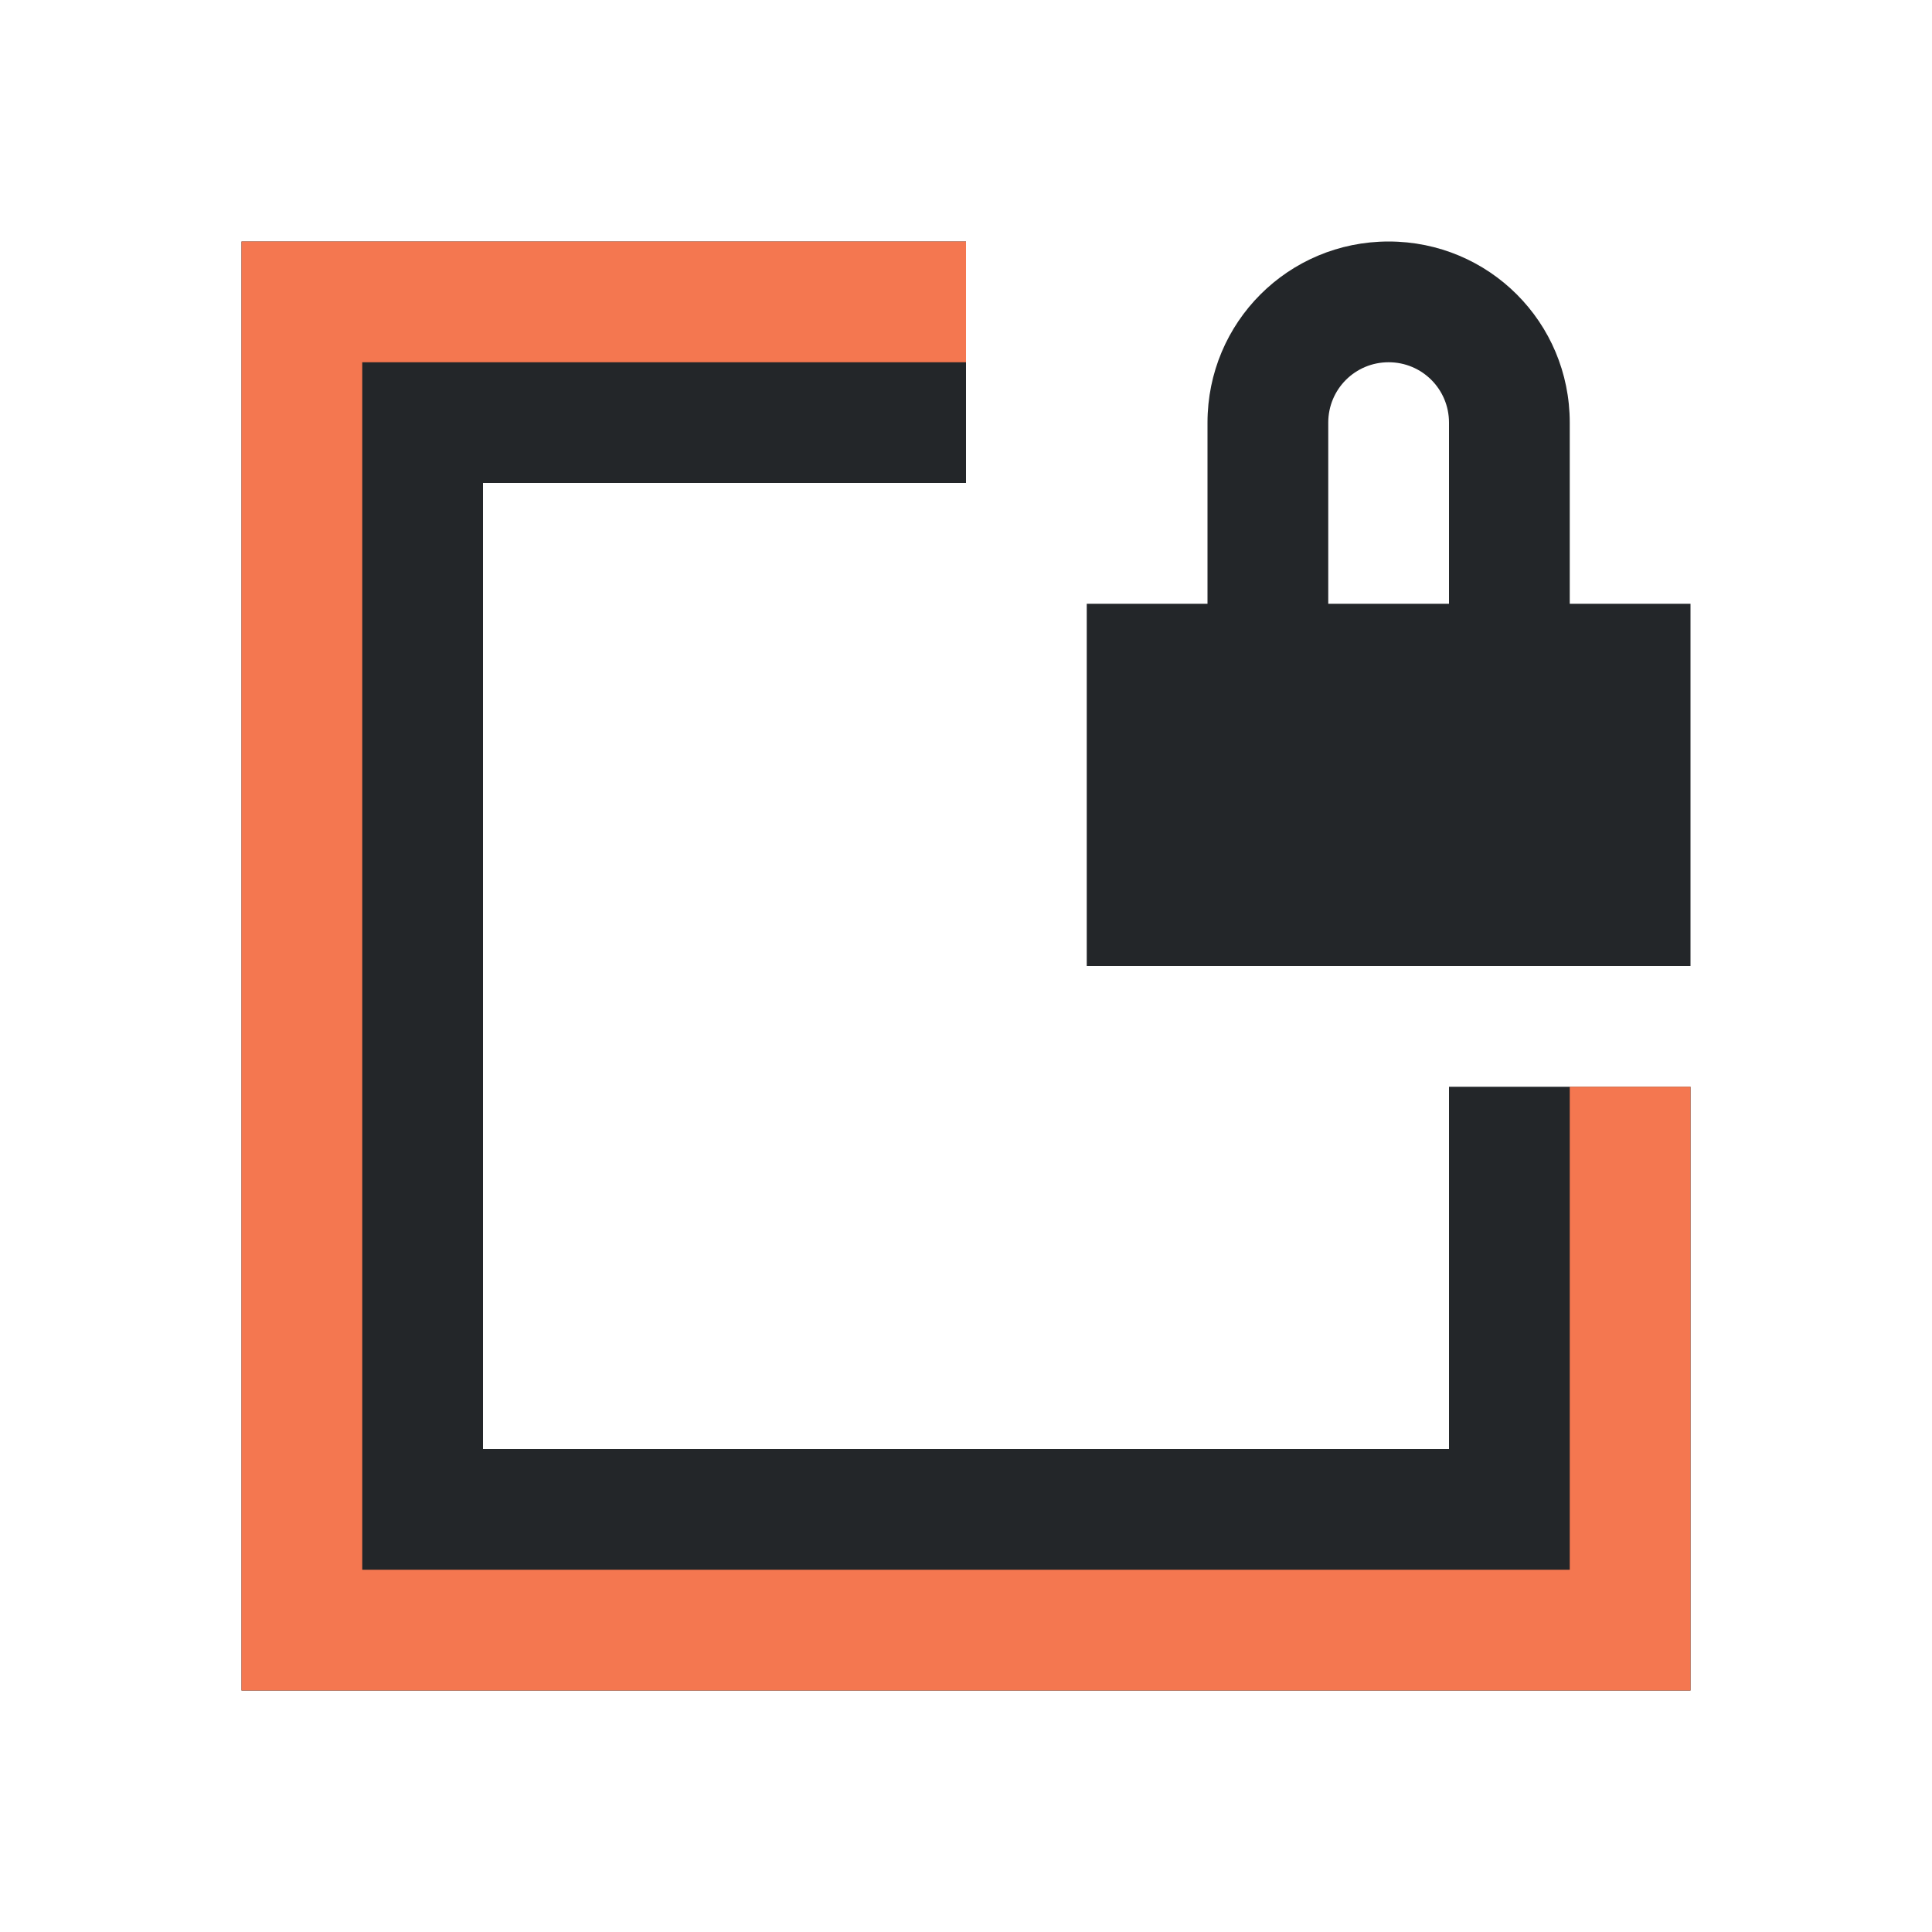
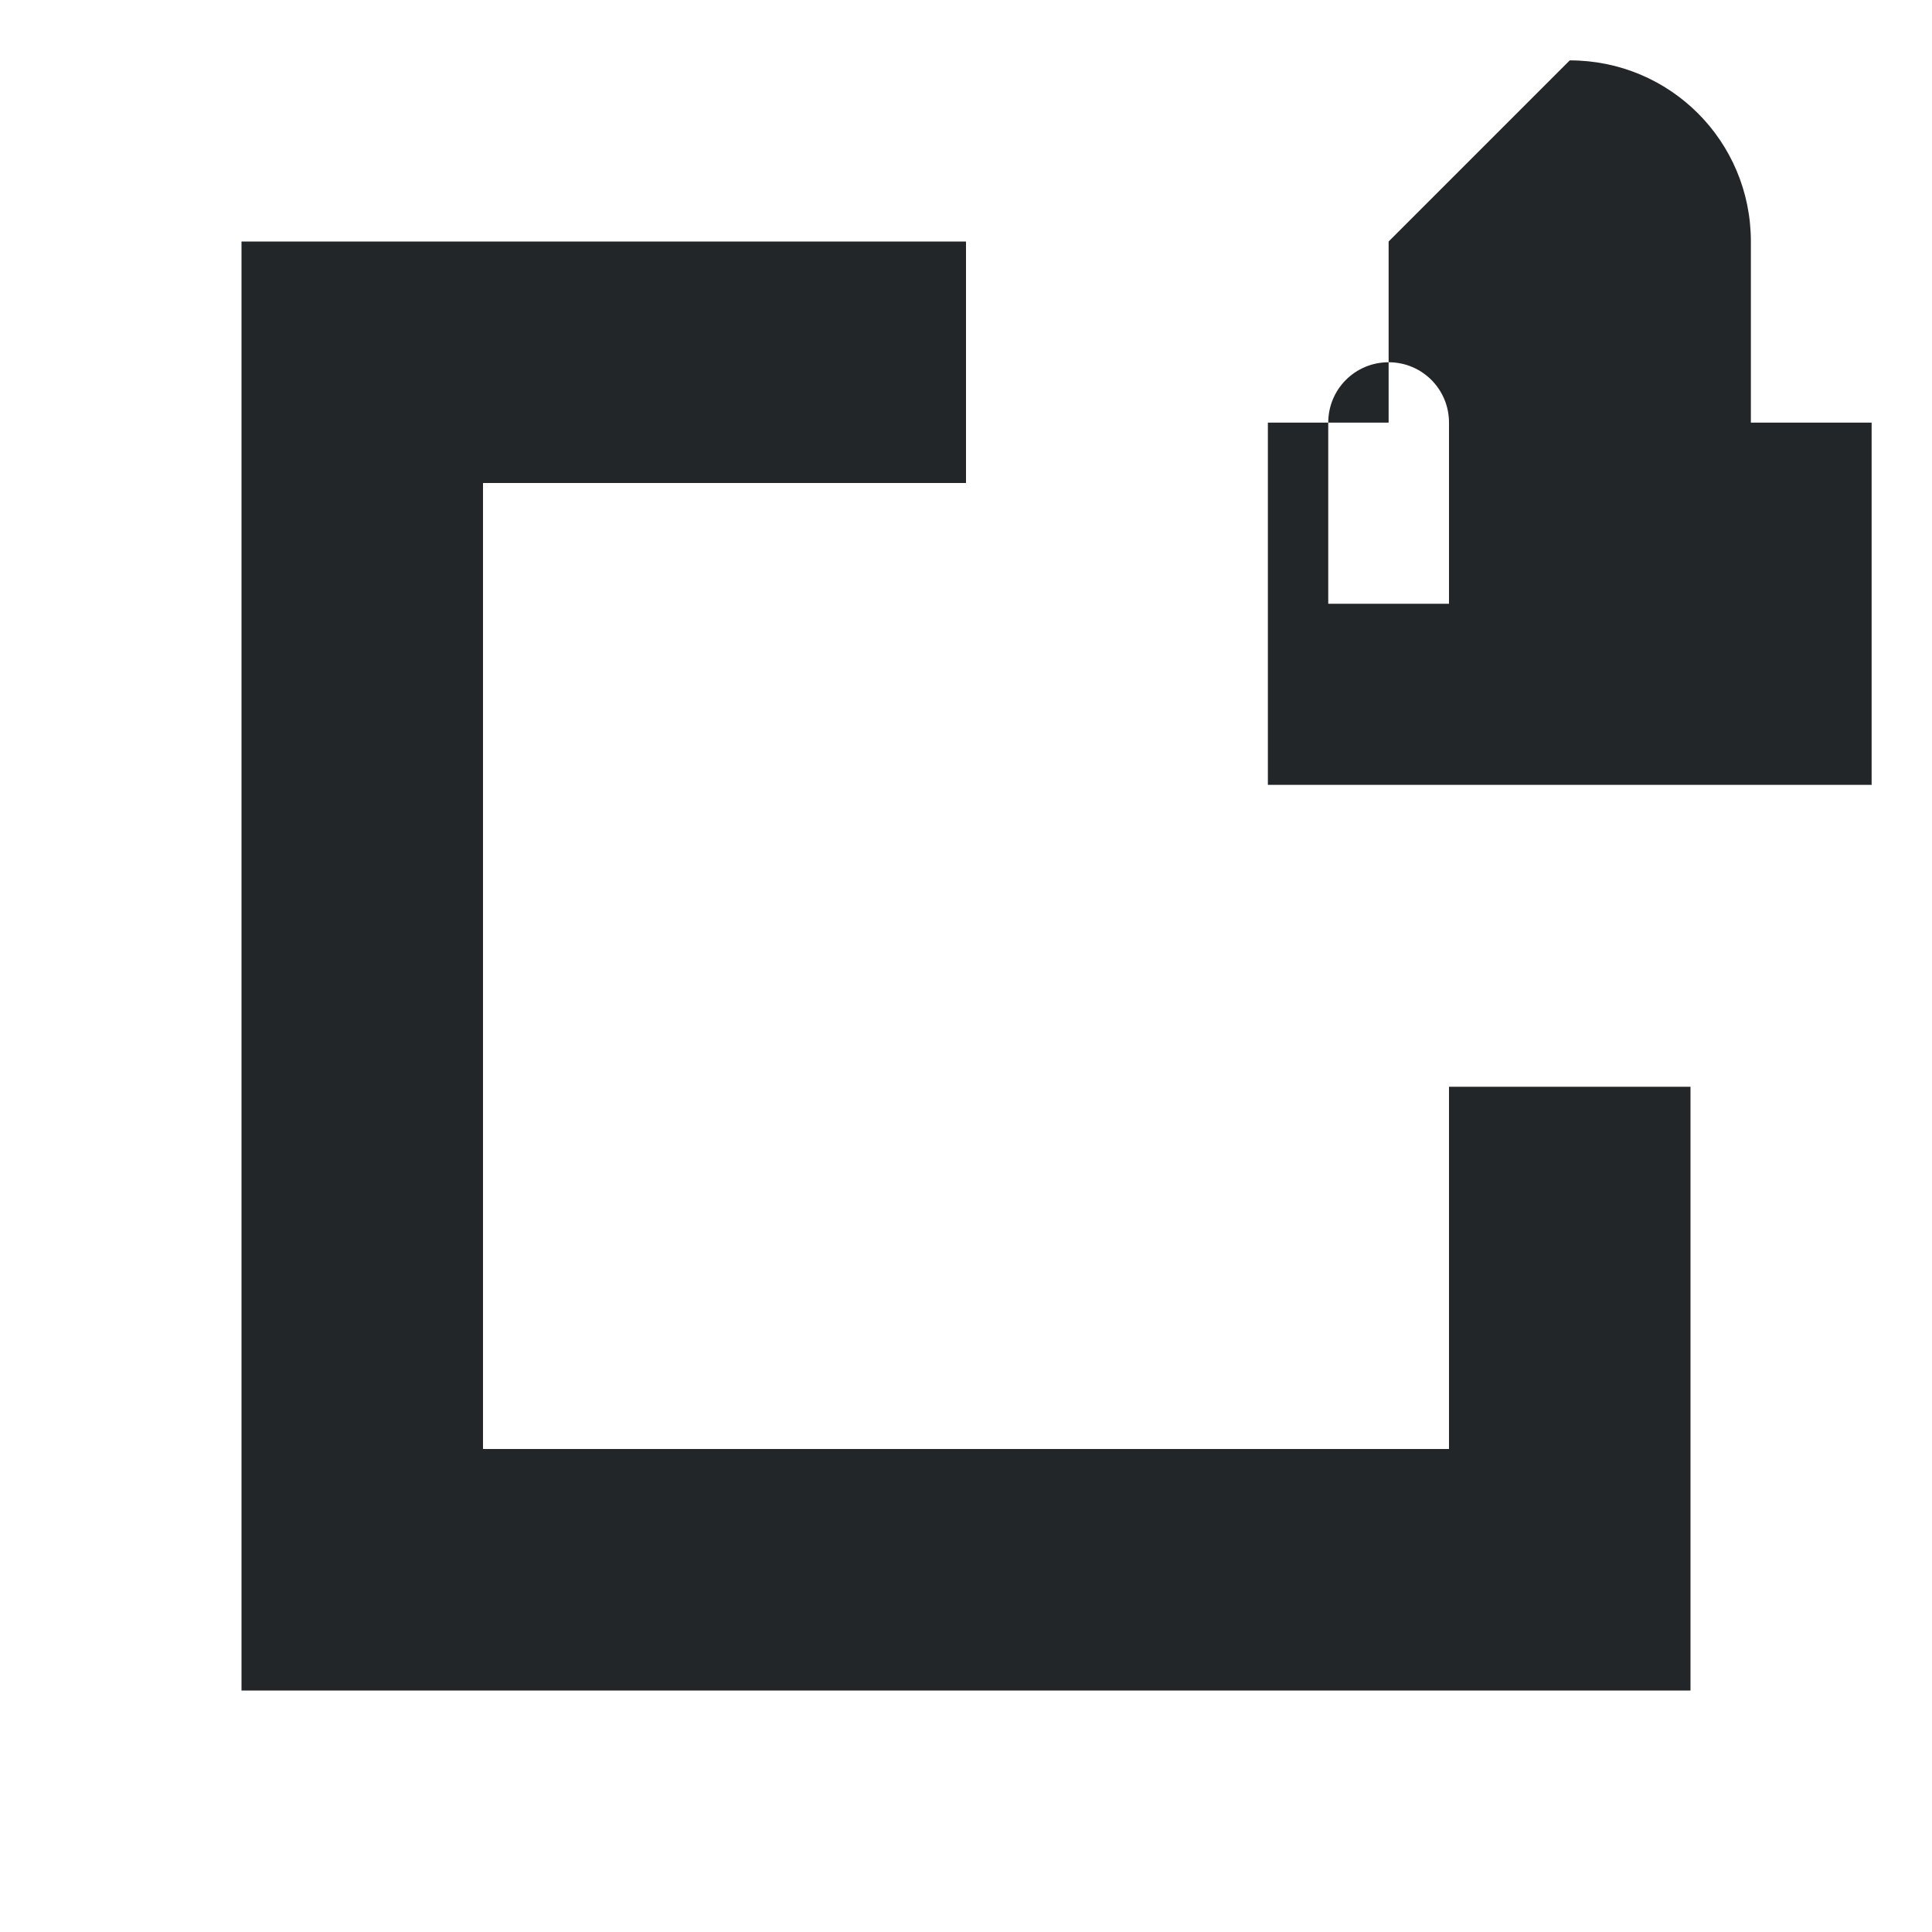
- <svg xmlns="http://www.w3.org/2000/svg" viewBox="0 0 16 16">/&amp;gt;<path d="m2 2v1 11h1 10 1v-1-4h-1-1v1.125 1.875h-2-5.5-.5v-8h.5 3.5v-1-1zm9.5 0c-.831 0-1.5.669-1.5 1.5v1.5h-1v3h5v-3h-1v-1.5c0-.831-.669-1.5-1.5-1.5zm0 1c.277 0 .5.223.5.5v1.5h-1v-1.5c0-.277.223-.5.5-.5z" fill="#232629" />
-   <path d="m2 2v12h12v-5h-1v4h-10v-10h5v-1z" fill="#f47750" />
+ <svg xmlns="http://www.w3.org/2000/svg" viewBox="0 0 16 16">/&amp;gt;<path d="m2 2v1 11h1 10 1v-1-4h-1-1v1.125 1.875h-2-5.5-.5v-8h.5 3.5v-1-1zm9.5 0v1.5h-1v3h5v-3h-1v-1.5c0-.831-.669-1.5-1.5-1.5zm0 1c.277 0 .5.223.5.5v1.5h-1v-1.5c0-.277.223-.5.5-.5z" fill="#232629" />
</svg>